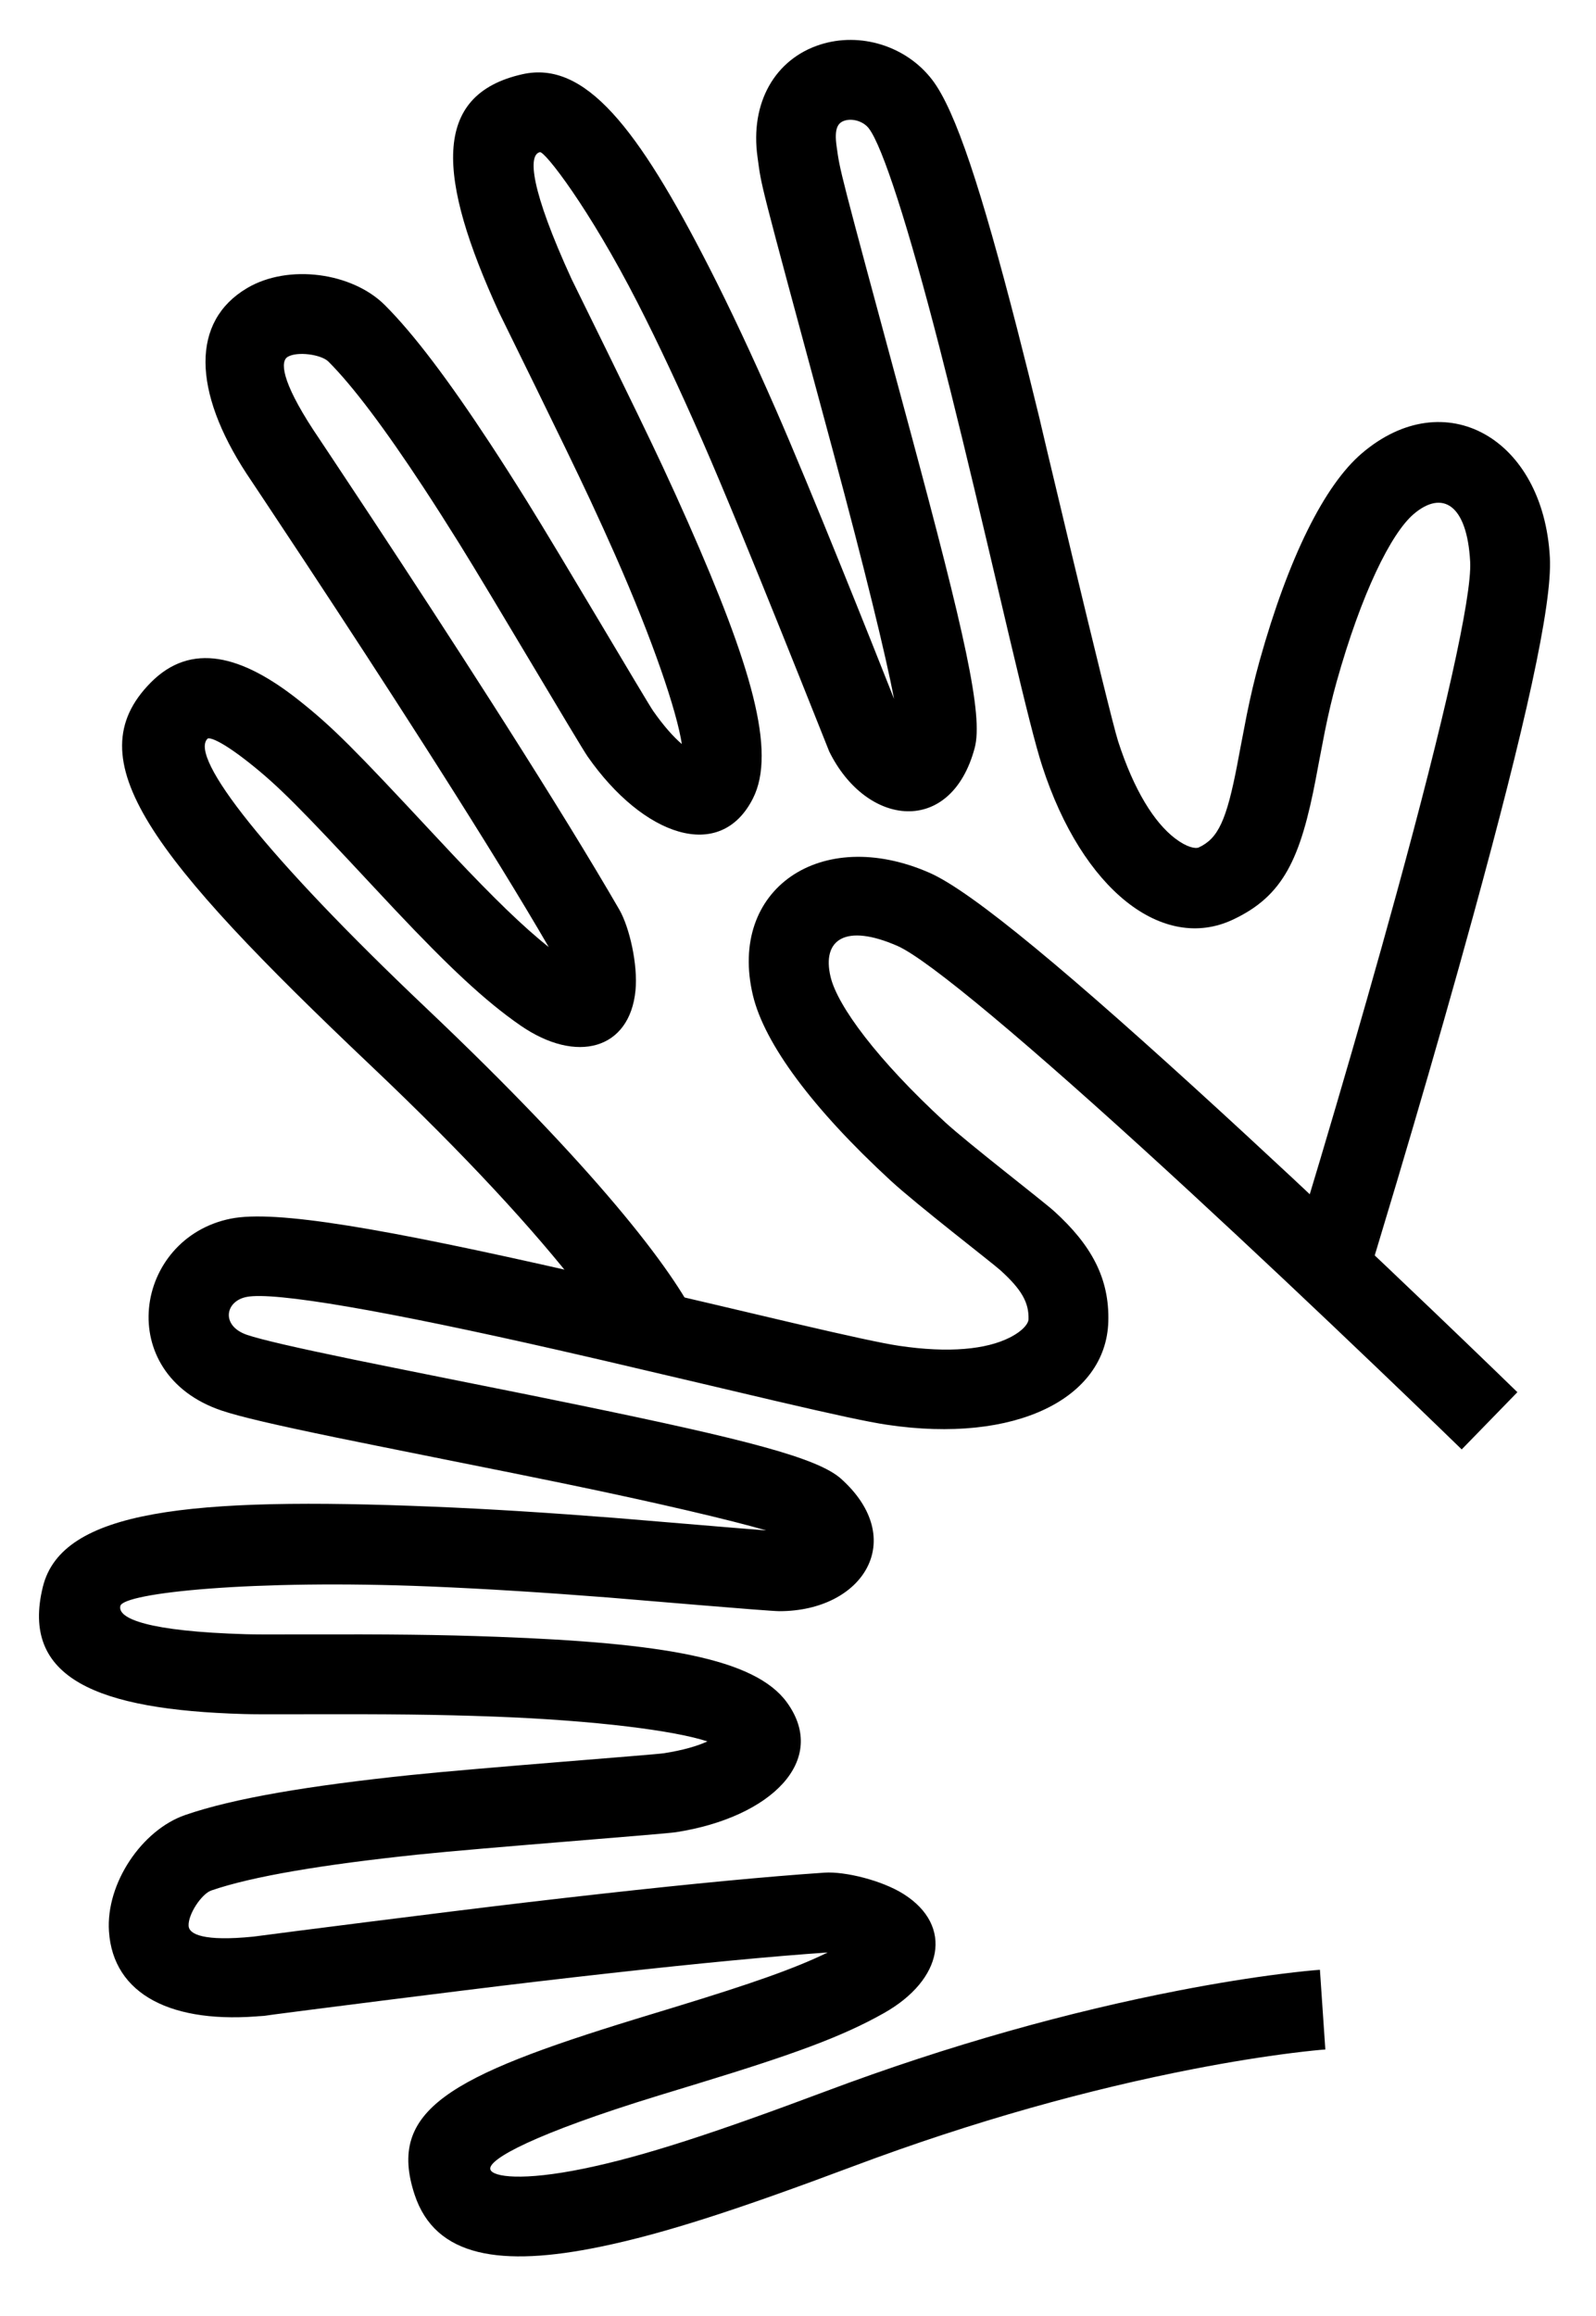
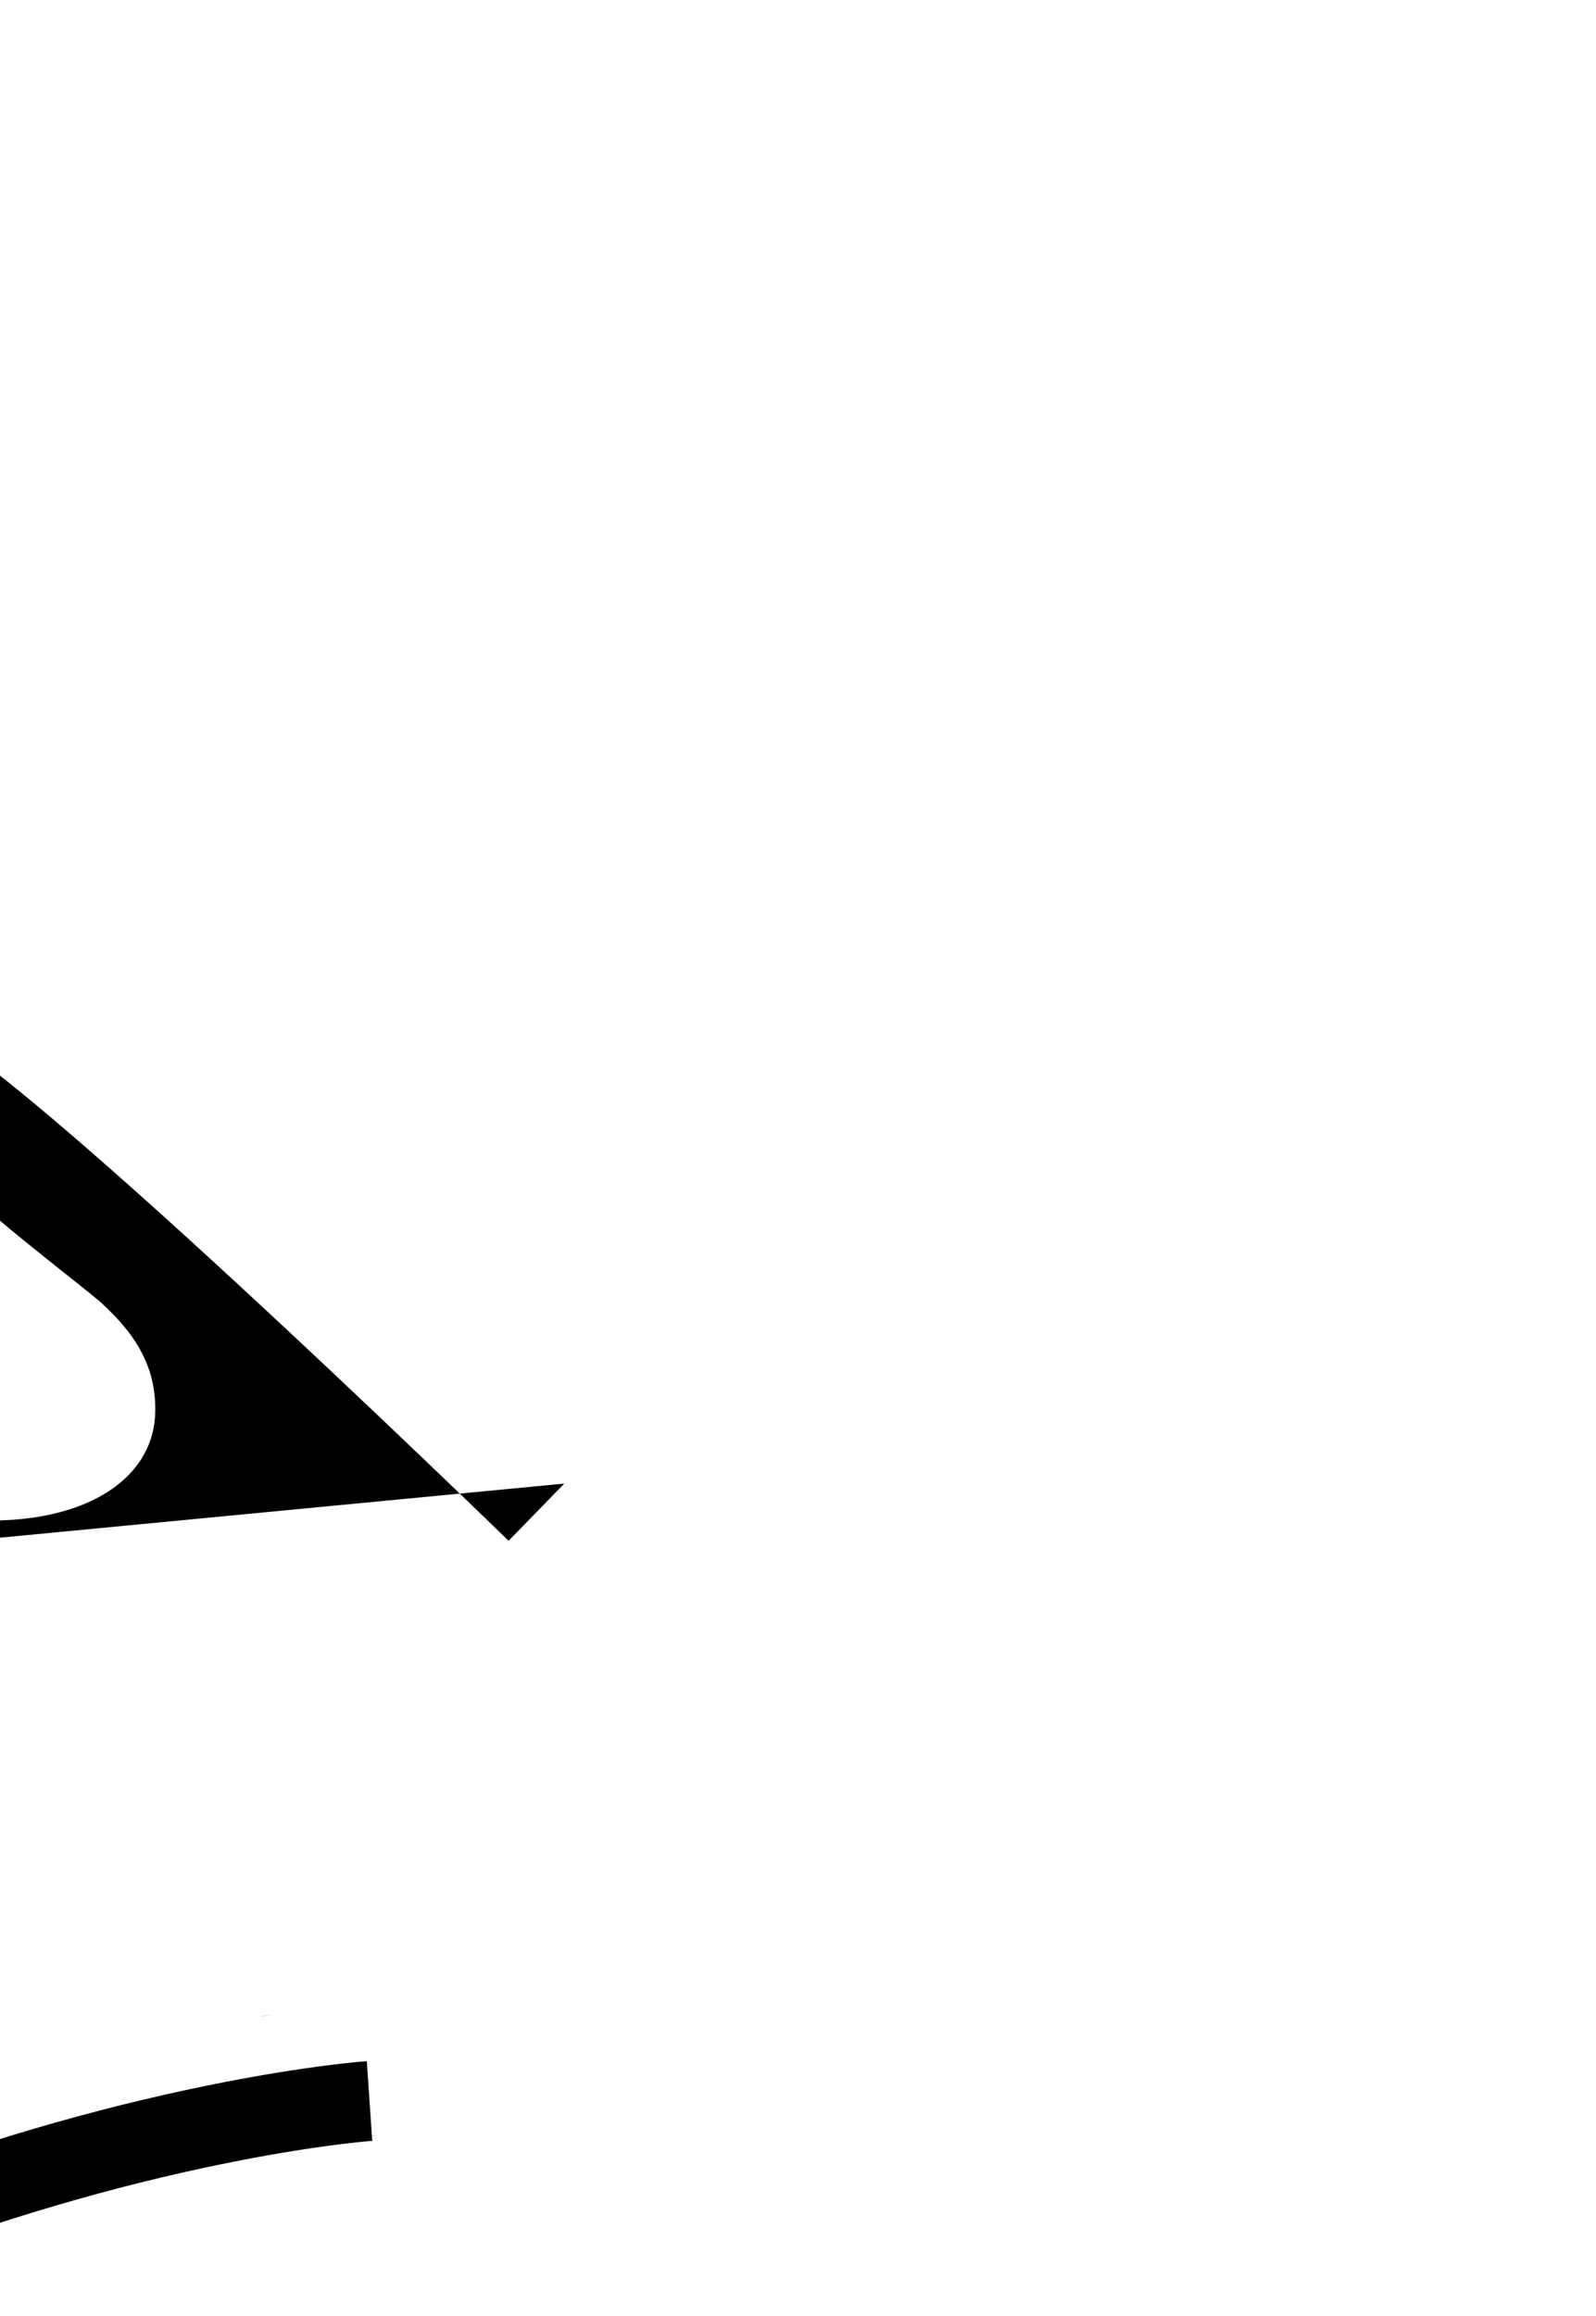
<svg xmlns="http://www.w3.org/2000/svg" version="1.1" width="706" height="1024" viewBox="0 0 706 1024">
  <g id="icomoon-ignore">
</g>
-   <path fill="#000" d="M249.615 655.942c-7.072-1.459-14.554-2.984-22.793-4.648-1.955-0.395-63.27-12.652-78.308-15.758-26.536-5.481-42.323-9.125-50.473-11.873-48.25-16.27-38.76-76.207 3.968-84.84 19.838-4.016 67.931 4.373 152.58 23.62 6.37 1.448 12.964 2.964 19.894 4.569 17.124 3.969 70.376 16.545 76.54 17.982 24.885 5.803 39.402 8.95 46.583 10.020 22.294 3.328 38.741 1.554 48.983-3.596 5.962-2.997 8.326-6.266 8.381-8.104 0.219-7.355-3.003-13.144-12.41-21.662-3.571-3.233-36.907-28.911-48.565-39.656-34.614-31.891-55.824-60.569-60.92-81.852-11.247-46.979 30.055-75.308 78.108-54.247 19.029 8.342 63.019 45.276 128.856 105.634 5.442 4.994 5.442 4.994 10.871 9.999 27.035 24.946 55.378 51.658 83.314 78.369 9.776 9.347 18.805 18.027 26.87 25.819 4.843 4.679 8.293 8.026 10.133 9.818l-24.633 25.299c-1.808-1.761-5.225-5.075-10.034-9.721-8.023-7.751-17.007-16.389-26.737-25.692-27.797-26.577-55.994-53.151-82.858-77.94-5.389-4.967-5.389-4.967-10.787-9.922-61.149-56.060-105.579-93.364-119.17-99.321-23.013-10.086-33.553-2.857-29.593 13.685 3.080 12.861 20.601 36.553 50.508 64.107 10.168 9.371 43.339 34.922 48.338 39.448 16.362 14.816 24.58 29.58 24.004 48.89-1.014 33.933-41.031 54.054-97.868 45.57-8.523-1.27-23.411-4.497-49.393-10.556-6.238-1.455-59.458-14.023-76.493-17.971-6.883-1.595-13.43-3.099-19.75-4.537-75.892-17.256-125.534-25.915-137.752-23.442-9.556 1.931-11.286 12.859 0.315 16.771 6.212 2.095 21.471 5.616 46.333 10.752 14.907 3.079 76.098 15.312 78.153 15.726 8.285 1.673 15.814 3.207 22.939 4.678 72.821 15.025 104.979 23.174 115.348 32.496 29.77 26.763 9.802 58.499-27.331 58.499-4.897 0-65.323-5.233-75.64-6.040-28.454-2.226-54.396-3.872-78.889-4.878-78.625-3.227-135.563 2.827-136.987 8.589-1.386 5.6 12.335 11.264 55.475 12.51 4.251 0.122 9.035 0.13 26.018 0.086 36.994-0.096 59.436 0.097 85.272 1.063 72.595 2.717 113.897 9.438 128.080 29.008 18.589 25.608-7.015 50.836-49 57.371-5.769 0.9-85.646 6.92-113.963 9.883-42.168 4.413-73.65 9.665-91.689 15.909-4.21 1.456-10.346 10.519-10.009 15.711 0.234 3.608 6.604 6.899 28.672 4.678 12.512-1.673 84.608-10.88 120.253-15.075 11.789-1.387 23.265-2.703 34.365-3.936 39.294-4.365 72.555-7.557 97.99-9.273 8.984-0.608 25.426 3.375 35.119 9.538 22.018 13.999 17.342 37.792-8.812 52.552-18.603 10.5-40.185 18.288-81.78 30.995-9.005 2.743-14.047 4.279-17.864 5.45-54.578 16.751-75.914 28.281-74.447 32.732 1.078 3.275 14.168 5.174 41.419-0.43 26.33-5.414 57.966-15.825 106.839-34.14 55.336-20.739 108-35.24 156.29-44.598 16.966-3.288 32.198-5.698 45.482-7.368 8.083-1.016 13.792-1.562 16.915-1.774l2.394 35.229c-2.464 0.167-7.504 0.65-14.906 1.58-12.523 1.574-26.984 3.862-43.168 6.999-46.425 8.996-97.198 22.976-150.616 42.997-50.556 18.946-83.422 29.761-112.119 35.662-43.719 8.989-72.895 4.757-82.069-23.112-12.291-37.301 15.541-52.341 97.626-77.534 3.861-1.185 8.949-2.735 17.908-5.464 33.044-10.094 52.559-16.856 67.207-24.020-24.715 1.691-57.177 4.813-95.509 9.072-11.021 1.224-22.422 2.531-34.137 3.91-35.107 4.132-105.975 13.178-119.567 14.987-40.989 3.984-66.907-9.401-68.722-37.372-1.375-21.184 14.587-44.757 33.7-51.368 21.374-7.397 54.792-12.972 99.559-17.657 29.549-3.092 108.077-9.010 112.202-9.654 8.414-1.309 14.856-3.197 19.263-5.232-14.223-4.719-49.15-9.285-94.228-10.971-25.229-0.944-47.315-1.134-83.86-1.039-17.565 0.046-22.315 0.037-27.127-0.101-64.816-1.873-98.735-15.875-88.736-56.283 8.365-33.851 64.602-39.83 172.713-35.393 24.981 1.025 51.339 2.698 80.194 4.955 10.872 0.85 51.658 4.367 67.071 5.546-15.23-4.436-47.394-12.062-89.337-20.716zM121.355 890.736c-1.497 0.186-2.975 0.35-4.434 0.492-3.864 0.514-3.099 0.443 4.434-0.492z" />
-   <path fill="#000" d="M551.437 316.401c1.779-8.755 3.6-16.522 5.765-24.265 12.747-45.562 28.622-77.533 45.21-91.694 36.769-31.382 80.351-6.61 83.182 46.053 1.127 21.061-11.206 75.524-33.801 157.965-2.098 7.655-4.268 15.483-6.504 23.465-8.719 31.13-18.057 63.273-27.394 94.618-3.268 10.97-6.302 21.058-9.027 30.037-1.636 5.394-2.804 9.215-3.434 11.263l-33.749-10.383c0.611-1.987 1.771-5.783 3.394-11.131 2.707-8.924 5.725-18.956 8.975-29.867 9.286-31.172 18.571-63.135 27.233-94.061 2.218-7.92 4.371-15.684 6.451-23.275 21.035-76.749 33.416-131.421 32.596-146.74-1.375-25.575-12.398-31.841-24.998-21.088-9.98 8.52-23.11 34.963-34.129 74.347-1.912 6.841-3.545 13.806-5.167 21.786-1.018 5.012-4.767 24.986-3.898 20.43-6.861 35.989-14.468 52.321-36.866 62.789-30.731 14.365-66.406-12.871-84.271-68.015-2.893-8.938-7.004-25.274-14.363-56.342-1.885-7.959-8.918-37.85-9.833-41.726-4.192-17.762-7.577-31.948-10.912-45.656-3.624-14.898-7-28.44-10.227-40.975-13.885-53.936-25.273-89.268-31.34-97.172-2.393-3.116-7.163-4.557-10.733-3.422-3.062 0.973-4.605 3.629-3.532 11.264 1.605 11.42 0.656 7.821 30.356 117.704 1.094 4.049 1.094 4.049 2.186 8.103 24.028 89.243 32.421 125.778 28.553 140.278-10.418 39.035-47.791 35.108-64.343 1.582-0.34-0.689-37.765-95.533-56.16-137.474-9.97-22.731-19.488-43.070-28.518-60.726-21.616-42.263-41.171-67.278-43.312-66.799-5.333 1.195-4.19 16.417 13.982 56.047 0.655 1.428 28.901 58.439 40.247 82.782 3.996 8.573 7.751 16.828 11.27 24.796 27.85 63.052 39.296 101.36 28.711 122.181-14.497 28.538-48.544 16.529-73.078-18.563-3.559-5.089-42.818-71.763-56.849-94.274-5.501-8.825-10.769-17.079-15.832-24.785-16.951-25.797-31.218-44.833-42.009-55.593-3.153-3.141-13.721-4.619-17.987-2.098-3.24 1.914-3.085 10.295 11.383 32.416-1.089-1.673 14.813 22.221 25.344 38.179 18.315 27.754 36.441 55.574 53.397 82.092 3.101 4.854 3.101 4.854 6.197 9.717 20.685 32.52 37.79 60.301 50.351 82.004 4.481 7.777 8.27 24.302 7.163 35.71-2.54 26.171-26.045 32.666-50.889 15.515-15.758-10.878-31.965-26.207-55.58-51.252-2.831-3.003-5.741-6.112-9.485-10.129-32.47-34.84-41.923-44.474-54.979-54.797-12.675-10.022-17.678-11.334-18.413-10.591-8.078 8.161 25.213 51.238 96.909 119.215 74.036 70.179 109.249 115.586 119.997 138.591l-31.991 14.947c-1.844-3.947-7.817-13.499-19.757-28.896-20.604-26.569-50.847-59.493-92.543-99.017-98.155-93.063-131.21-135.836-97.712-169.678 17.865-18.053 40.216-12.189 65.41 7.731 15.104 11.942 24.845 21.869 58.91 58.421 3.701 3.971 6.568 7.035 9.344 9.979 17.877 18.96 31.051 31.803 42.396 40.803-12.196-21.013-28.836-48.022-48.926-79.605-3.073-4.827-3.073-4.827-6.152-9.647-16.854-26.359-34.892-54.042-53.12-81.665-10.577-16.028-26.724-40.287-25.358-38.2-24.1-36.826-24.679-67.58 0.14-82.244 18.296-10.81 46.462-6.873 60.877 7.49 12.95 12.913 28.402 33.53 46.591 61.211 5.228 7.956 10.646 16.445 16.289 25.498 14.683 23.557 53.196 88.965 55.82 92.716 4.693 6.713 9.053 11.571 12.717 14.687-2.245-14.558-12.69-45.549-29.587-83.804-3.419-7.74-7.076-15.78-10.976-24.146-11.091-23.798-39.4-80.935-40.336-82.976-27.287-59.51-30.039-96.162 10.39-105.225 27.676-6.203 50.987 23.615 82.472 85.175 9.382 18.344 19.187 39.295 29.418 62.622 15.568 35.497 43.386 105.29 52.506 128.403-3.616-18.972-13.078-57.76-26.989-109.426-1.088-4.037-1.088-4.037-2.177-8.070-31.457-116.386-29.291-108.17-31.235-122.004-3.399-24.19 7.805-43.473 27.803-49.829 17.598-5.593 37.891 0.536 49.436 15.57 10.432 13.59 21.907 49.195 37.528 109.873 3.269 12.7 6.682 26.39 10.342 41.431-3.617-14.867 30.507 129.19 34.392 141.194 7.044 21.744 16.008 35.91 25.182 42.914 5.272 4.024 9.070 4.68 10.545 3.99 8.533-3.988 12.248-11.898 17.065-37.067-0.647 3.378 2.996-16.025 4.047-21.194z" />
+   <path fill="#000" d="M249.615 655.942l-24.633 25.299c-1.808-1.761-5.225-5.075-10.034-9.721-8.023-7.751-17.007-16.389-26.737-25.692-27.797-26.577-55.994-53.151-82.858-77.94-5.389-4.967-5.389-4.967-10.787-9.922-61.149-56.060-105.579-93.364-119.17-99.321-23.013-10.086-33.553-2.857-29.593 13.685 3.080 12.861 20.601 36.553 50.508 64.107 10.168 9.371 43.339 34.922 48.338 39.448 16.362 14.816 24.58 29.58 24.004 48.89-1.014 33.933-41.031 54.054-97.868 45.57-8.523-1.27-23.411-4.497-49.393-10.556-6.238-1.455-59.458-14.023-76.493-17.971-6.883-1.595-13.43-3.099-19.75-4.537-75.892-17.256-125.534-25.915-137.752-23.442-9.556 1.931-11.286 12.859 0.315 16.771 6.212 2.095 21.471 5.616 46.333 10.752 14.907 3.079 76.098 15.312 78.153 15.726 8.285 1.673 15.814 3.207 22.939 4.678 72.821 15.025 104.979 23.174 115.348 32.496 29.77 26.763 9.802 58.499-27.331 58.499-4.897 0-65.323-5.233-75.64-6.040-28.454-2.226-54.396-3.872-78.889-4.878-78.625-3.227-135.563 2.827-136.987 8.589-1.386 5.6 12.335 11.264 55.475 12.51 4.251 0.122 9.035 0.13 26.018 0.086 36.994-0.096 59.436 0.097 85.272 1.063 72.595 2.717 113.897 9.438 128.080 29.008 18.589 25.608-7.015 50.836-49 57.371-5.769 0.9-85.646 6.92-113.963 9.883-42.168 4.413-73.65 9.665-91.689 15.909-4.21 1.456-10.346 10.519-10.009 15.711 0.234 3.608 6.604 6.899 28.672 4.678 12.512-1.673 84.608-10.88 120.253-15.075 11.789-1.387 23.265-2.703 34.365-3.936 39.294-4.365 72.555-7.557 97.99-9.273 8.984-0.608 25.426 3.375 35.119 9.538 22.018 13.999 17.342 37.792-8.812 52.552-18.603 10.5-40.185 18.288-81.78 30.995-9.005 2.743-14.047 4.279-17.864 5.45-54.578 16.751-75.914 28.281-74.447 32.732 1.078 3.275 14.168 5.174 41.419-0.43 26.33-5.414 57.966-15.825 106.839-34.14 55.336-20.739 108-35.24 156.29-44.598 16.966-3.288 32.198-5.698 45.482-7.368 8.083-1.016 13.792-1.562 16.915-1.774l2.394 35.229c-2.464 0.167-7.504 0.65-14.906 1.58-12.523 1.574-26.984 3.862-43.168 6.999-46.425 8.996-97.198 22.976-150.616 42.997-50.556 18.946-83.422 29.761-112.119 35.662-43.719 8.989-72.895 4.757-82.069-23.112-12.291-37.301 15.541-52.341 97.626-77.534 3.861-1.185 8.949-2.735 17.908-5.464 33.044-10.094 52.559-16.856 67.207-24.020-24.715 1.691-57.177 4.813-95.509 9.072-11.021 1.224-22.422 2.531-34.137 3.91-35.107 4.132-105.975 13.178-119.567 14.987-40.989 3.984-66.907-9.401-68.722-37.372-1.375-21.184 14.587-44.757 33.7-51.368 21.374-7.397 54.792-12.972 99.559-17.657 29.549-3.092 108.077-9.010 112.202-9.654 8.414-1.309 14.856-3.197 19.263-5.232-14.223-4.719-49.15-9.285-94.228-10.971-25.229-0.944-47.315-1.134-83.86-1.039-17.565 0.046-22.315 0.037-27.127-0.101-64.816-1.873-98.735-15.875-88.736-56.283 8.365-33.851 64.602-39.83 172.713-35.393 24.981 1.025 51.339 2.698 80.194 4.955 10.872 0.85 51.658 4.367 67.071 5.546-15.23-4.436-47.394-12.062-89.337-20.716zM121.355 890.736c-1.497 0.186-2.975 0.35-4.434 0.492-3.864 0.514-3.099 0.443 4.434-0.492z" />
</svg>